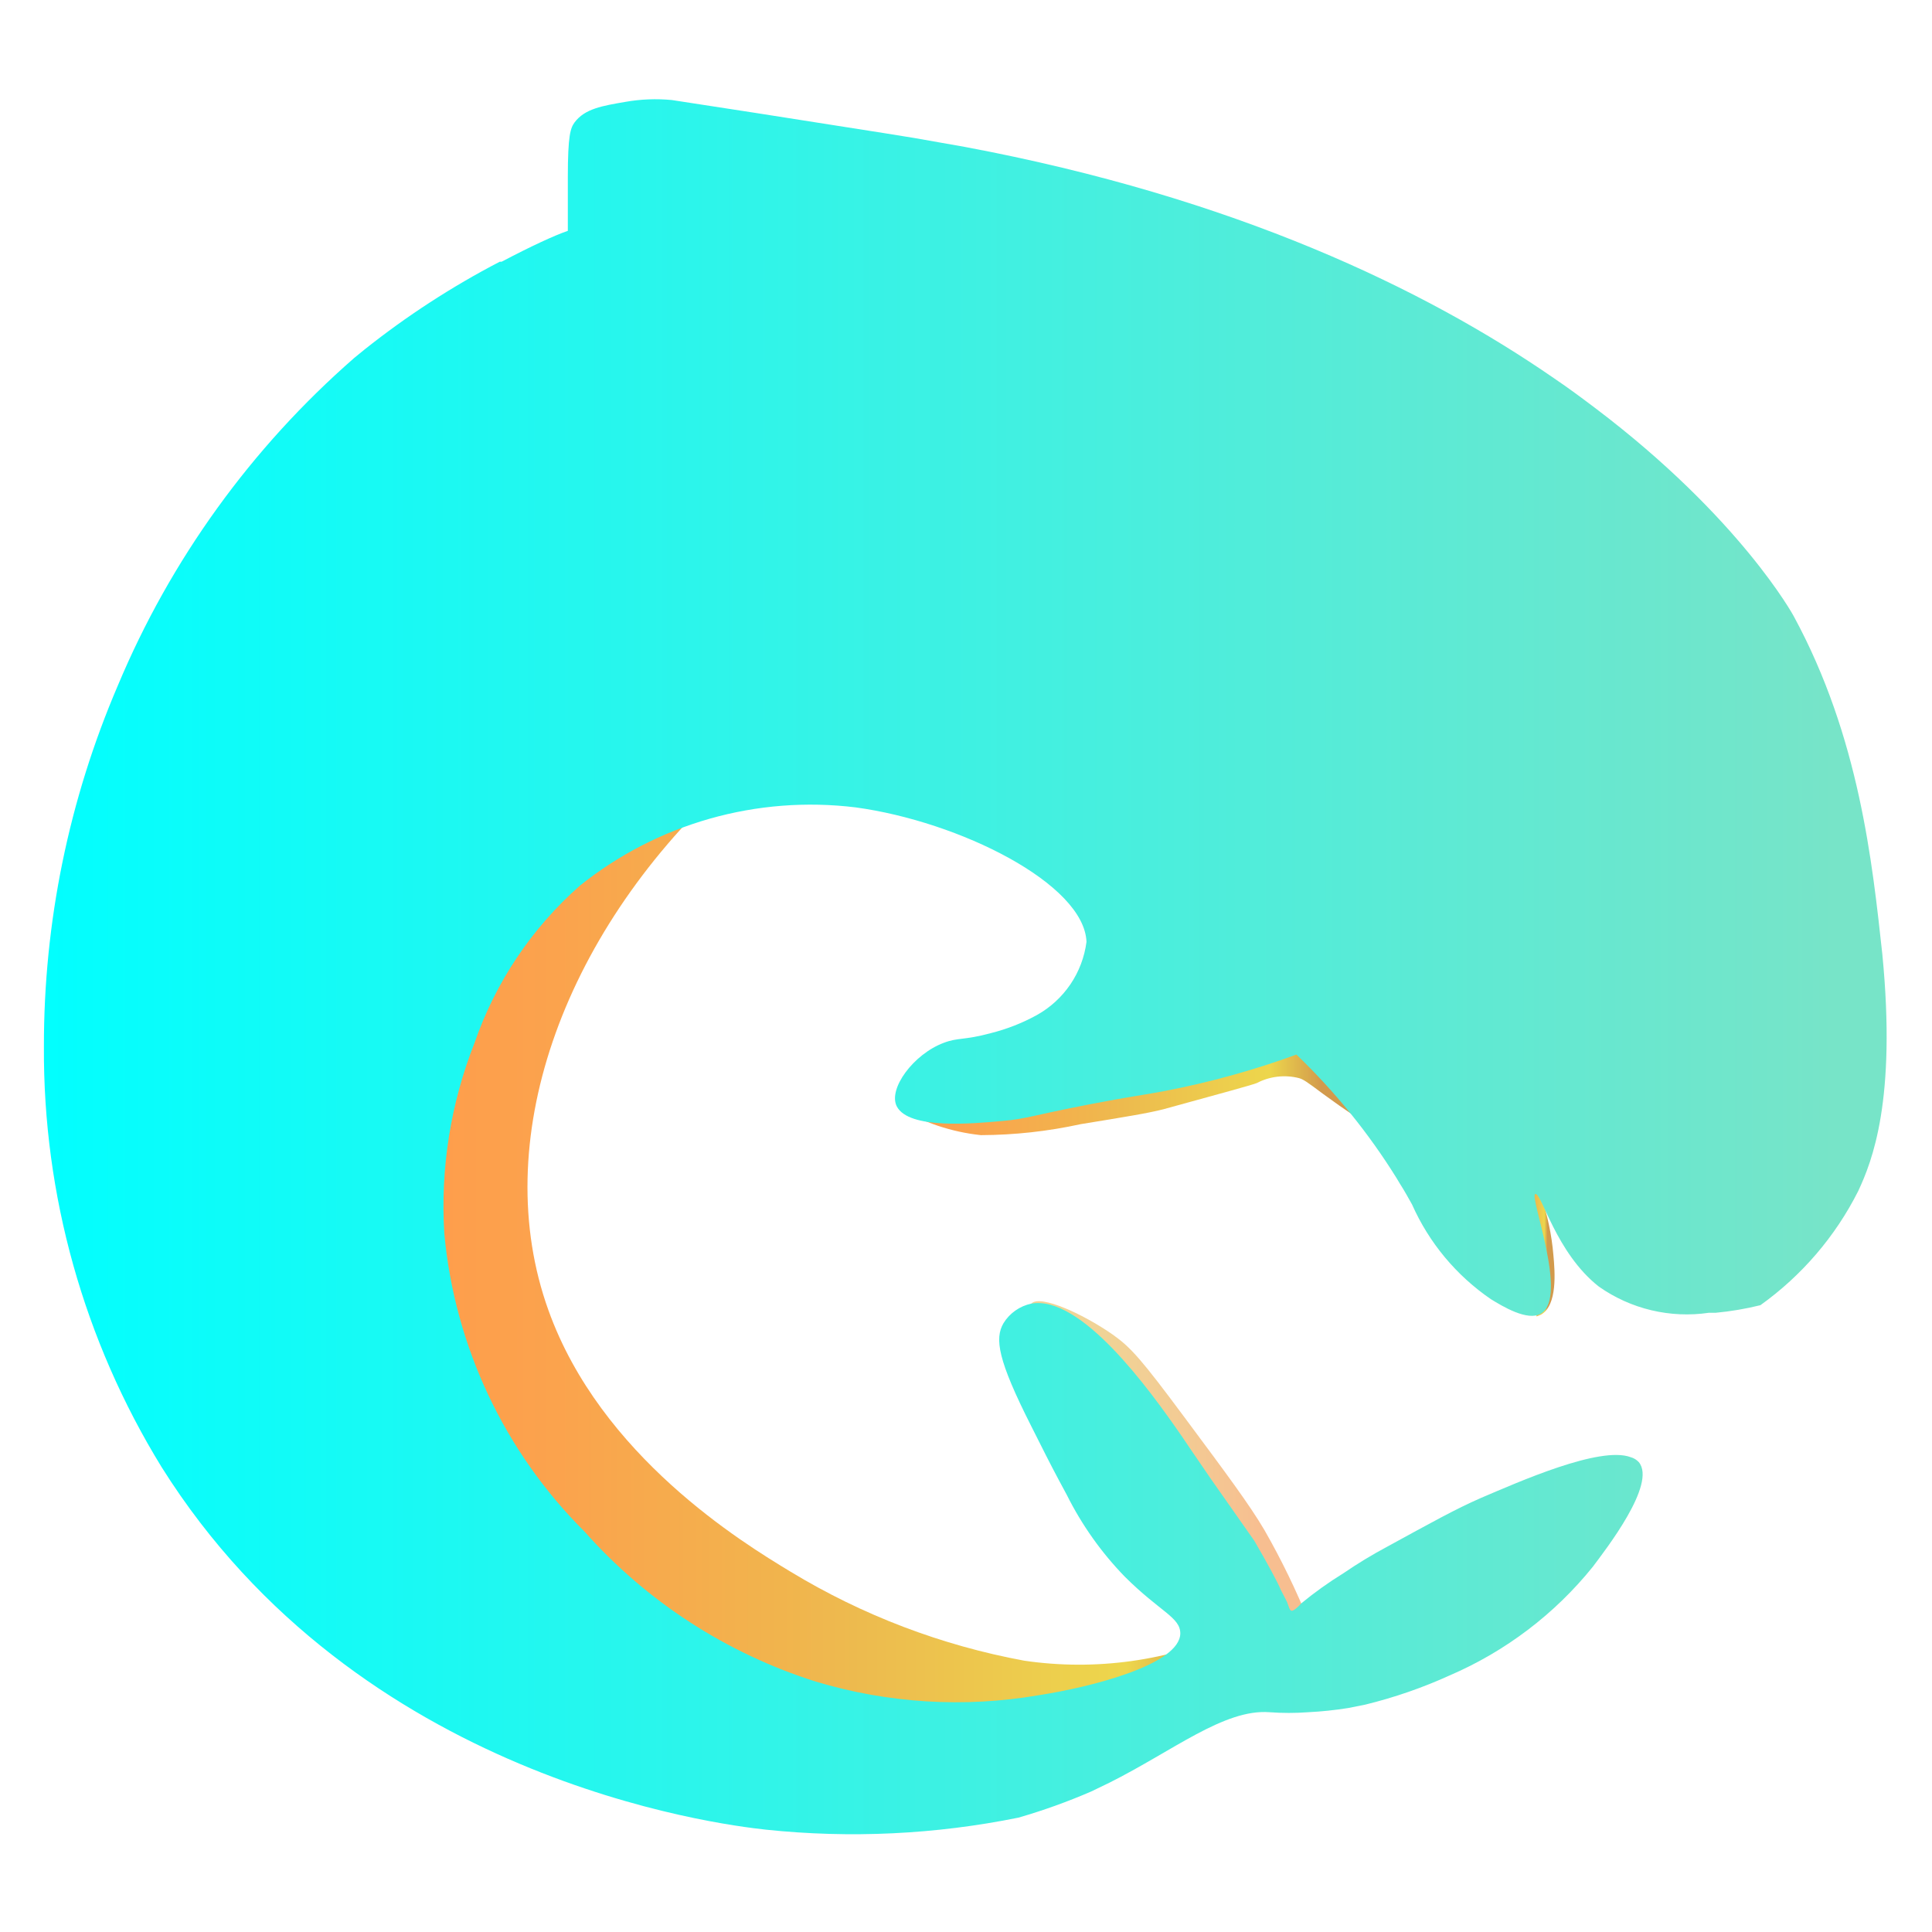
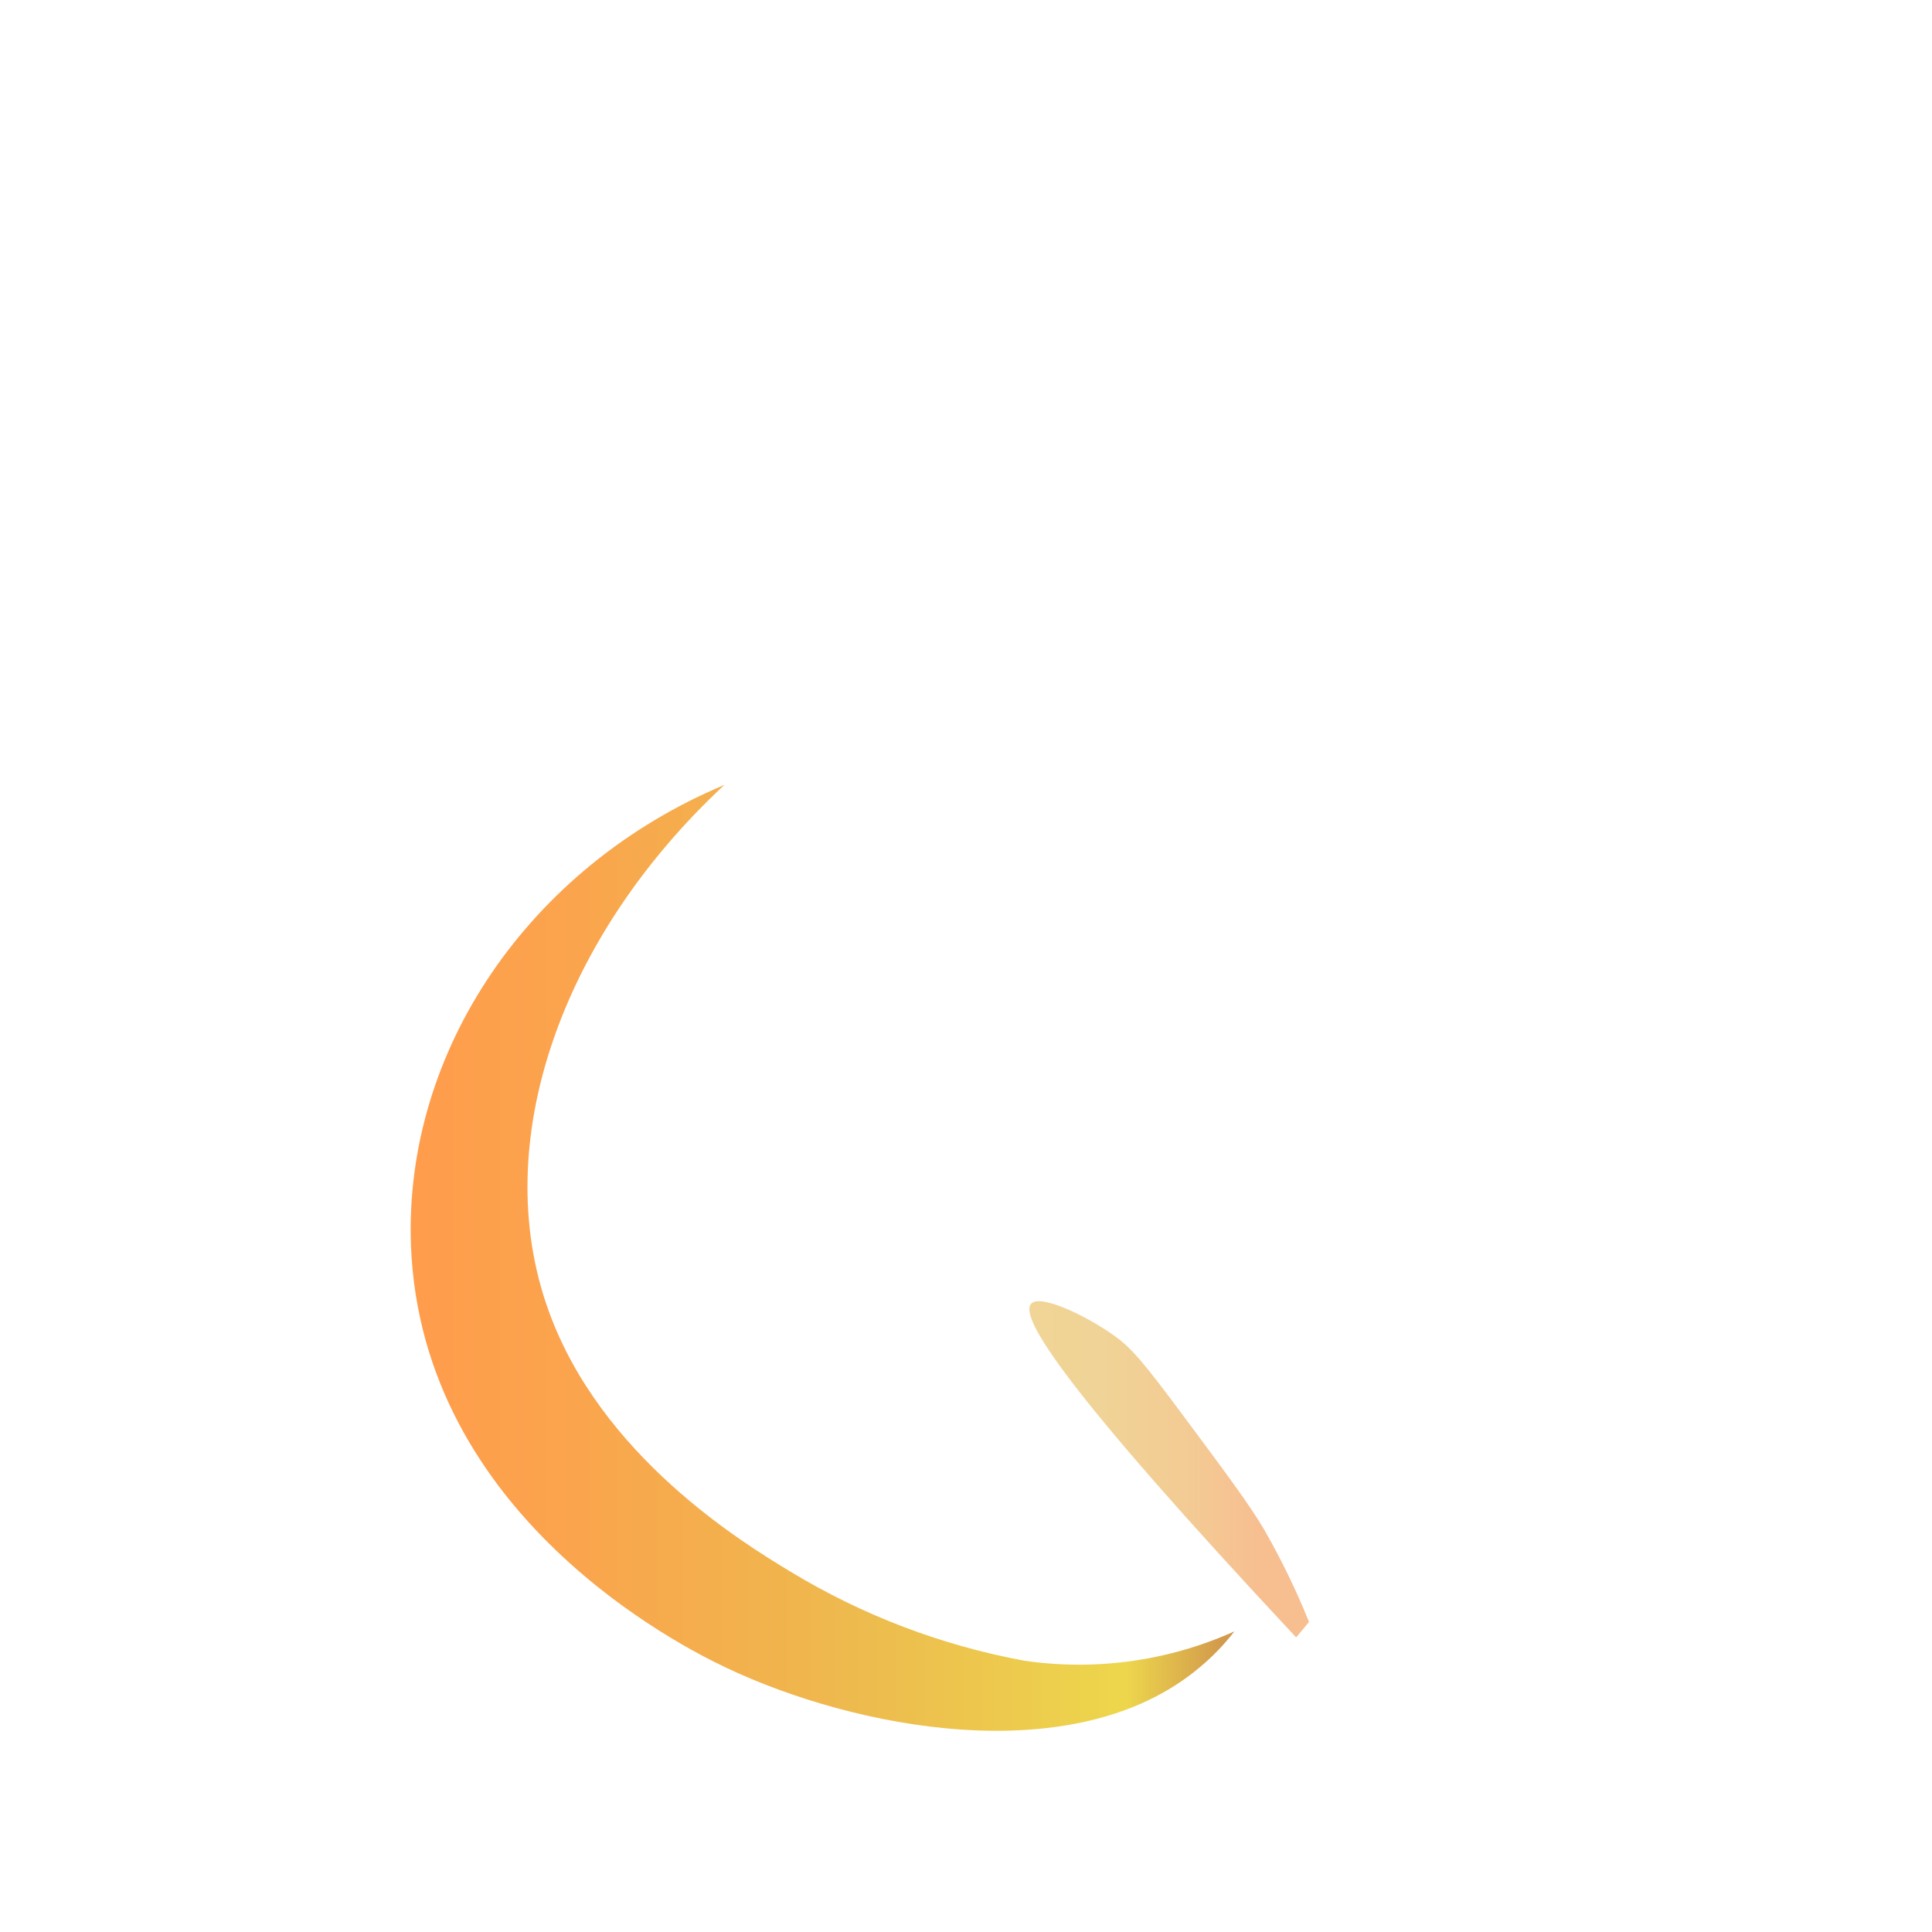
<svg xmlns="http://www.w3.org/2000/svg" xmlns:xlink="http://www.w3.org/1999/xlink" xml:space="preserve" width="100mm" height="100mm" version="1.1" style="shape-rendering:geometricPrecision; text-rendering:geometricPrecision; image-rendering:optimizeQuality; fill-rule:evenodd; clip-rule:evenodd" viewBox="0 0 10000 10000">
  <defs>
    <style type="text/css">
   
    .fil4 {fill:url(#id0);fill-rule:nonzero}
    .fil0 {fill:url(#id1);fill-rule:nonzero;fill-opacity:0.702}
    .fil1 {fill:url(#id2);fill-rule:nonzero;fill-opacity:0.702}
    .fil2 {fill:url(#id3);fill-rule:nonzero;fill-opacity:0.702}
    .fil3 {fill:url(#id4);fill-rule:nonzero;fill-opacity:0.702}
   
  </style>
    <linearGradient id="id0" gradientUnits="userSpaceOnUse" x1="125.5" y1="4892.03" x2="9616.19" y2="4892.03">
      <stop offset="0" style="stop-opacity:1; stop-color:aqua" />
      <stop offset="0.988" style="stop-opacity:1; stop-color:#77E4C8" />
      <stop offset="1" style="stop-opacity:1; stop-color:#77E4C8" />
    </linearGradient>
    <linearGradient id="id1" gradientUnits="userSpaceOnUse" x1="2130.69" y1="6284.53" x2="6374.9" y2="6284.53">
      <stop offset="0" style="stop-opacity:1; stop-color:#FF7300" />
      <stop offset="0.18" style="stop-opacity:1; stop-color:#F97C01" />
      <stop offset="0.471" style="stop-opacity:1; stop-color:#EA9602" />
      <stop offset="0.549" style="stop-opacity:1; stop-color:#E59E03" />
      <stop offset="0.871" style="stop-opacity:1; stop-color:#E5C500" />
      <stop offset="0.988" style="stop-opacity:1; stop-color:#BF6F00" />
      <stop offset="1" style="stop-opacity:1; stop-color:#BF6F00" />
    </linearGradient>
    <linearGradient id="id2" gradientUnits="userSpaceOnUse" x1="5280.9" y1="7554.17" x2="6548.23" y2="7554.17">
      <stop offset="0" style="stop-opacity:1; stop-color:#E9C46A" />
      <stop offset="0.341" style="stop-opacity:1; stop-color:#EAC069" />
      <stop offset="0.69" style="stop-opacity:1; stop-color:#EEB466" />
      <stop offset="1" style="stop-opacity:1; stop-color:#F4A261" />
    </linearGradient>
    <linearGradient id="id3" gradientUnits="userSpaceOnUse" xlink:href="#id1" x1="4564.32" y1="5574.6" x2="6868.58" y2="5574.6">
  </linearGradient>
    <linearGradient id="id4" gradientUnits="userSpaceOnUse" xlink:href="#id1" x1="7872.58" y1="6387.56" x2="8011.58" y2="6387.56">
  </linearGradient>
  </defs>
  <g id="Layer_x0020_1">
    <g id="_105553227314784">
      <path class="fil0" d="M3749.66 4062.5c-1014.53,425.18 -1659.24,1379.74 -1622.54,2383.01 53,1400.03 1399.53,2077.02 1632.06,2186.69 660.82,314.15 1801.94,541.64 2447.96,0 67.49,-55.86 128.7,-119 182.2,-188.17 -340.52,153.15 -718.3,205.78 -1087.93,151.66 -427.8,-79.01 -837.43,-235.02 -1209.05,-460.39 -248.89,-150.3 -983.3,-598.43 -1253.84,-1354 -311.59,-866.53 66.62,-1933.44 911.14,-2718.8z" />
      <path class="fil1" d="M5338.11 6747.46c46.22,-50.07 278.62,59.54 424.31,162.49 91.01,64.94 145.5,125.9 365.71,422.38 220.4,296.54 338.72,454.92 417.54,588.97 87.27,152.6 164.1,310.91 229.79,473.89l-66.69 79.88c-1203.45,-1287.56 -1437.35,-1662.6 -1370.66,-1727.61z" />
-       <path class="fil2" d="M4648.49 5731.94c429.72,-29.8 783.43,-75.83 1047.12,-116.45 469.23,-73.09 703.12,-109.61 776.53,-155.64 46.22,-29.8 152.4,-102.95 244.9,-69.05 48.84,18.91 59.72,54.12 160.44,192.22 53,61.71 100.89,127.83 142.7,197.69 0,0 -33.91,-17.6 -172.63,-119.13 -88.39,-66.37 -102.08,-74.52 -123.79,-81.24 -73.71,-18.72 -151.72,-9.52 -218.9,25.69 -32.72,12.2 -182.33,52.82 -482.91,135.43 -78.82,20.28 -195.71,39.25 -428.23,77.13 -169.89,37.2 -343.01,56.24 -516.82,56.86 -151.59,-16.05 -297.9,-65.07 -428.41,-143.51z" />
-       <path class="fil3" d="M7909.8 6146.3c0,215.3 29.98,541.57 43.42,667.48l23.26 -9.46c85.53,-48.77 72.04,-220.71 63.82,-308.73 -17.6,-213.93 -96.6,-415.67 -120.99,-406.15 -24.51,9.46 -9.51,21.65 -9.51,56.86z" />
-       <path class="fil4" d="M9617.87 6165.27c-118.13,234.52 -291.82,437.13 -505.93,590.34 -75.89,18.85 -153.22,31.98 -231.1,39.26l-35.33 0c-200.49,29.48 -404.41,-18.98 -569.82,-135.43 -223.01,-174.67 -296.6,-488.76 -329.19,-479.3 -32.6,9.45 172.62,532.12 29.98,618.77 -69.48,41.99 -199.99,-37.88 -259.77,-74.46 -179.04,-122.61 -320.24,-292.31 -408.02,-490.13 -19.1,-33.84 -38.13,-69.05 -62.52,-106.99l-17.79 -29.8c-145.31,-233.65 -319.3,-448.32 -518.12,-639.05 -221.2,80.74 -448.63,143.7 -679.92,188.17 -127.89,24.39 -172.81,27.13 -389.1,69.05 -301.82,58.23 -327.64,75.83 -455.54,86.66 -150.91,13.56 -481.41,44.72 -543.99,-75.77 -46.22,-90.76 87.08,-270.85 243.41,-329.07 74.9,-28.43 103.39,-12.13 243.48,-50.08 83.11,-20.84 163.1,-52.25 238,-93.43 69.61,-38.82 129.02,-93.38 173.81,-159.19 44.6,-65.82 73.03,-141.15 83.23,-219.9 -12.13,-300.58 -656.84,-622.88 -1195.37,-695.97 -253.3,-30.98 -510.09,-11.01 -755.5,58.79 -245.21,69.79 -474.01,187.92 -672.51,347.42 -248.52,219.65 -435.95,499.52 -543.94,812.36 -124.1,314.14 -177.6,651.55 -156.51,988.4 53.81,582.75 310.72,1128.3 726.33,1542.23 321.11,361.6 734.72,629.72 1196.73,775.84 373.74,112.47 768.62,136.54 1153.25,70.42 272.09,-41.99 730.3,-158.44 733.1,-319.56 0,-83.98 -103.38,-111.04 -287.08,-293.8 -121.43,-125.04 -222.83,-267.99 -300.52,-423.82l-40.81 -75.83c-43.48,-81.24 -89.7,-173.3 -142.7,-278.93 -174.12,-343.88 -190.42,-453.55 -144.2,-533.48 15.8,-25.76 36.71,-48.09 61.59,-65.57 24.63,-17.48 52.81,-29.67 82.61,-35.96 255.61,-44.66 605.21,434.64 780.63,689.19l42.11 62.27 107.5 157.07c57.1,82.61 135.98,192.28 224.31,319.56 70.8,121.86 121,215.23 135.99,251.81l32.72 63.64c10.89,27.06 12.19,41.99 23.08,46.03 10.82,4.04 43.42,-28.43 49.02,-36.58 70.1,-57.79 144.19,-110.72 221.51,-158.37 71.98,-49.21 146.38,-94.37 223.2,-135.43 223.01,-121.86 356.2,-196.32 486.89,-253.18 194.34,-82.61 616.04,-270.79 775.16,-211.19 16.18,4.35 30.79,13.31 42.18,25.69 93.81,112.41 -171.32,452.24 -238.01,541.57 -197,244.47 -450.99,437.38 -739.82,561.91 -140.9,64.08 -287.52,114.84 -438,151.66l-88.33 17.61c-68.49,10.95 -137.48,18.16 -206.77,21.65 -66.94,4.97 -134.31,4.97 -201.24,0 -233.9,-17.61 -499.21,200.43 -829.53,365.59l-92.5 44.66c-122.67,53.12 -248.39,98.35 -376.79,135.42 -429.91,87.16 -870.64,108.12 -1306.96,62.27 -250.19,-27.06 -2112.04,-258.59 -3128,-1876.59 -402.79,-655.09 -613.79,-1409.16 -609.19,-2177.23 -0.93,-641.72 129.08,-1276.92 382.2,-1867.13 272.4,-651.12 691.11,-1231.51 1223.85,-1696.57l53 -43.29c218.29,-173.81 452.81,-326.21 700.51,-454.92l9.58 0c152.22,-79.93 271.85,-135.42 342.64,-159.81 0,-6.78 0,-12.19 0,-18.97 0,-6.78 0,-52.81 0,-82.55 0,-51.51 0,-109.67 0,-176.04 0,-217.98 13.68,-254.55 35.39,-284.35 53,-70.42 144.2,-85.29 262.33,-105.57 79.5,-14.05 160.49,-17.23 240.8,-9.51l431.09 66.37 663.75 104.26 159 25.69 261.2 46.03c1400.84,262.7 2384.07,736.59 3051.8,1198.29 76.2,51.45 146.81,104.26 214.99,155.7 749.21,567.33 1024.04,1073.69 1024.04,1073.69 341.39,628.29 407.83,1279.53 459.52,1752.11 73.59,755.5 -53,1070.96 -125.09,1225.35z" />
    </g>
  </g>
</svg>